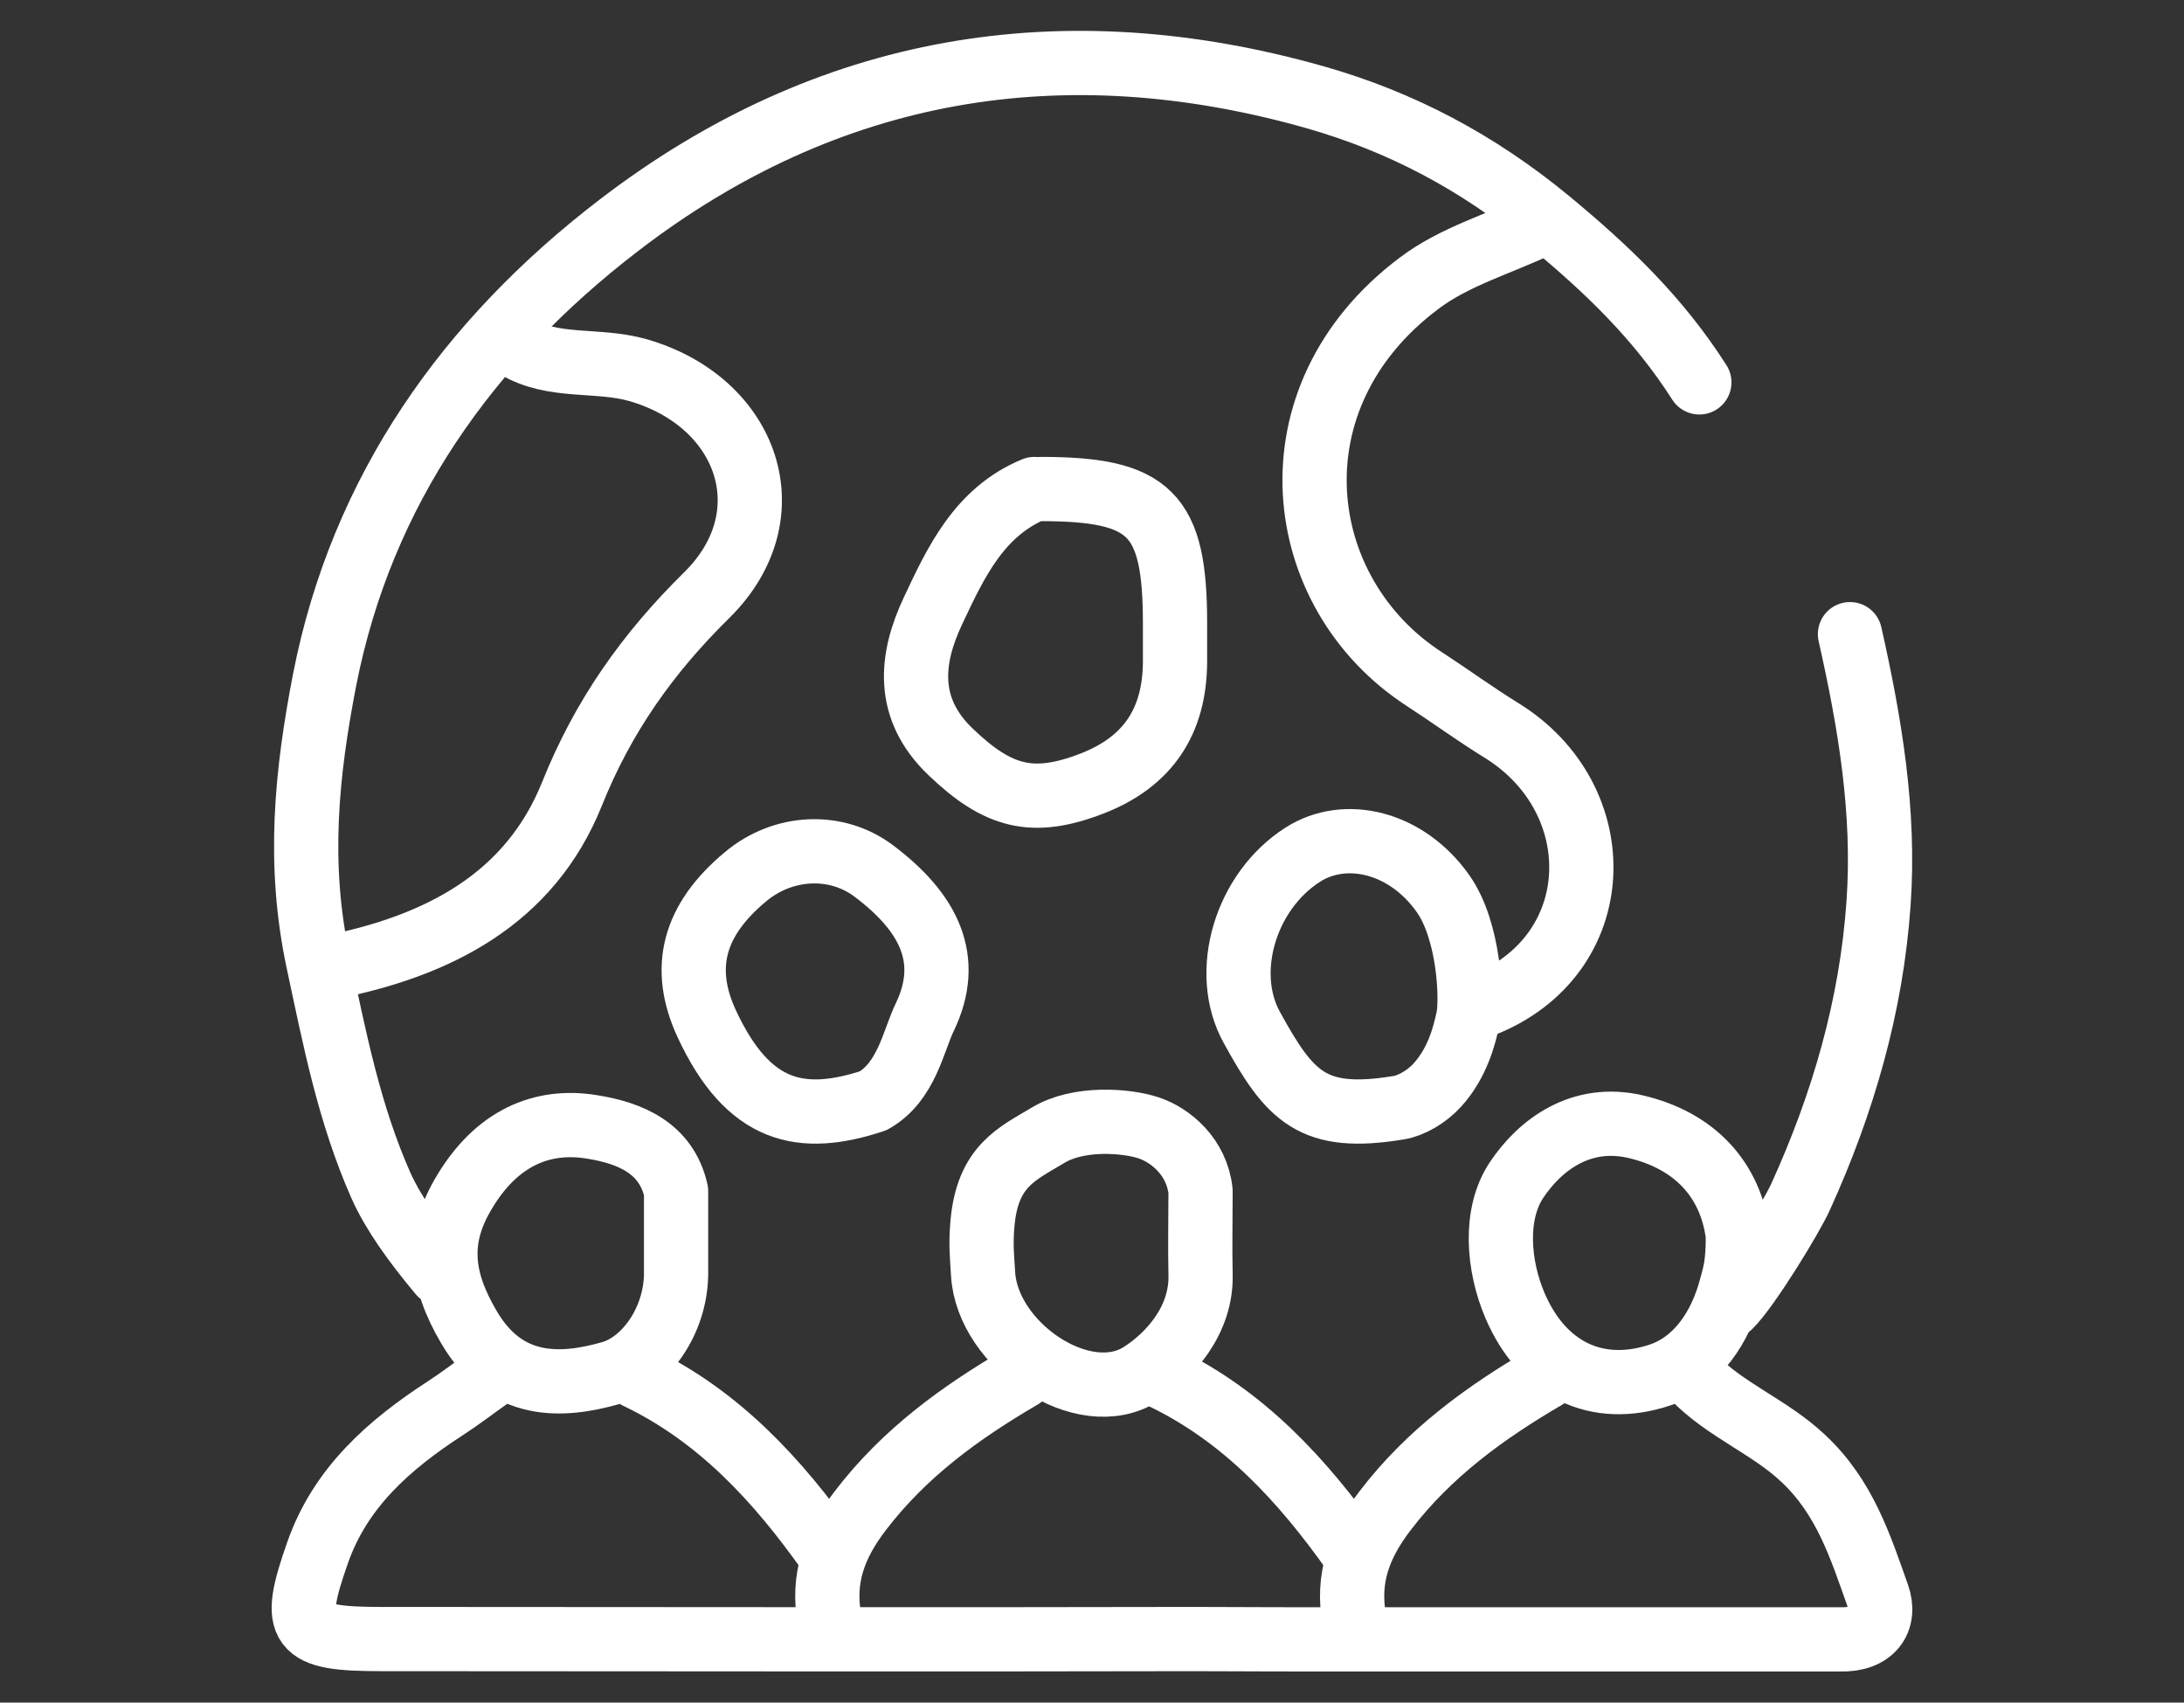
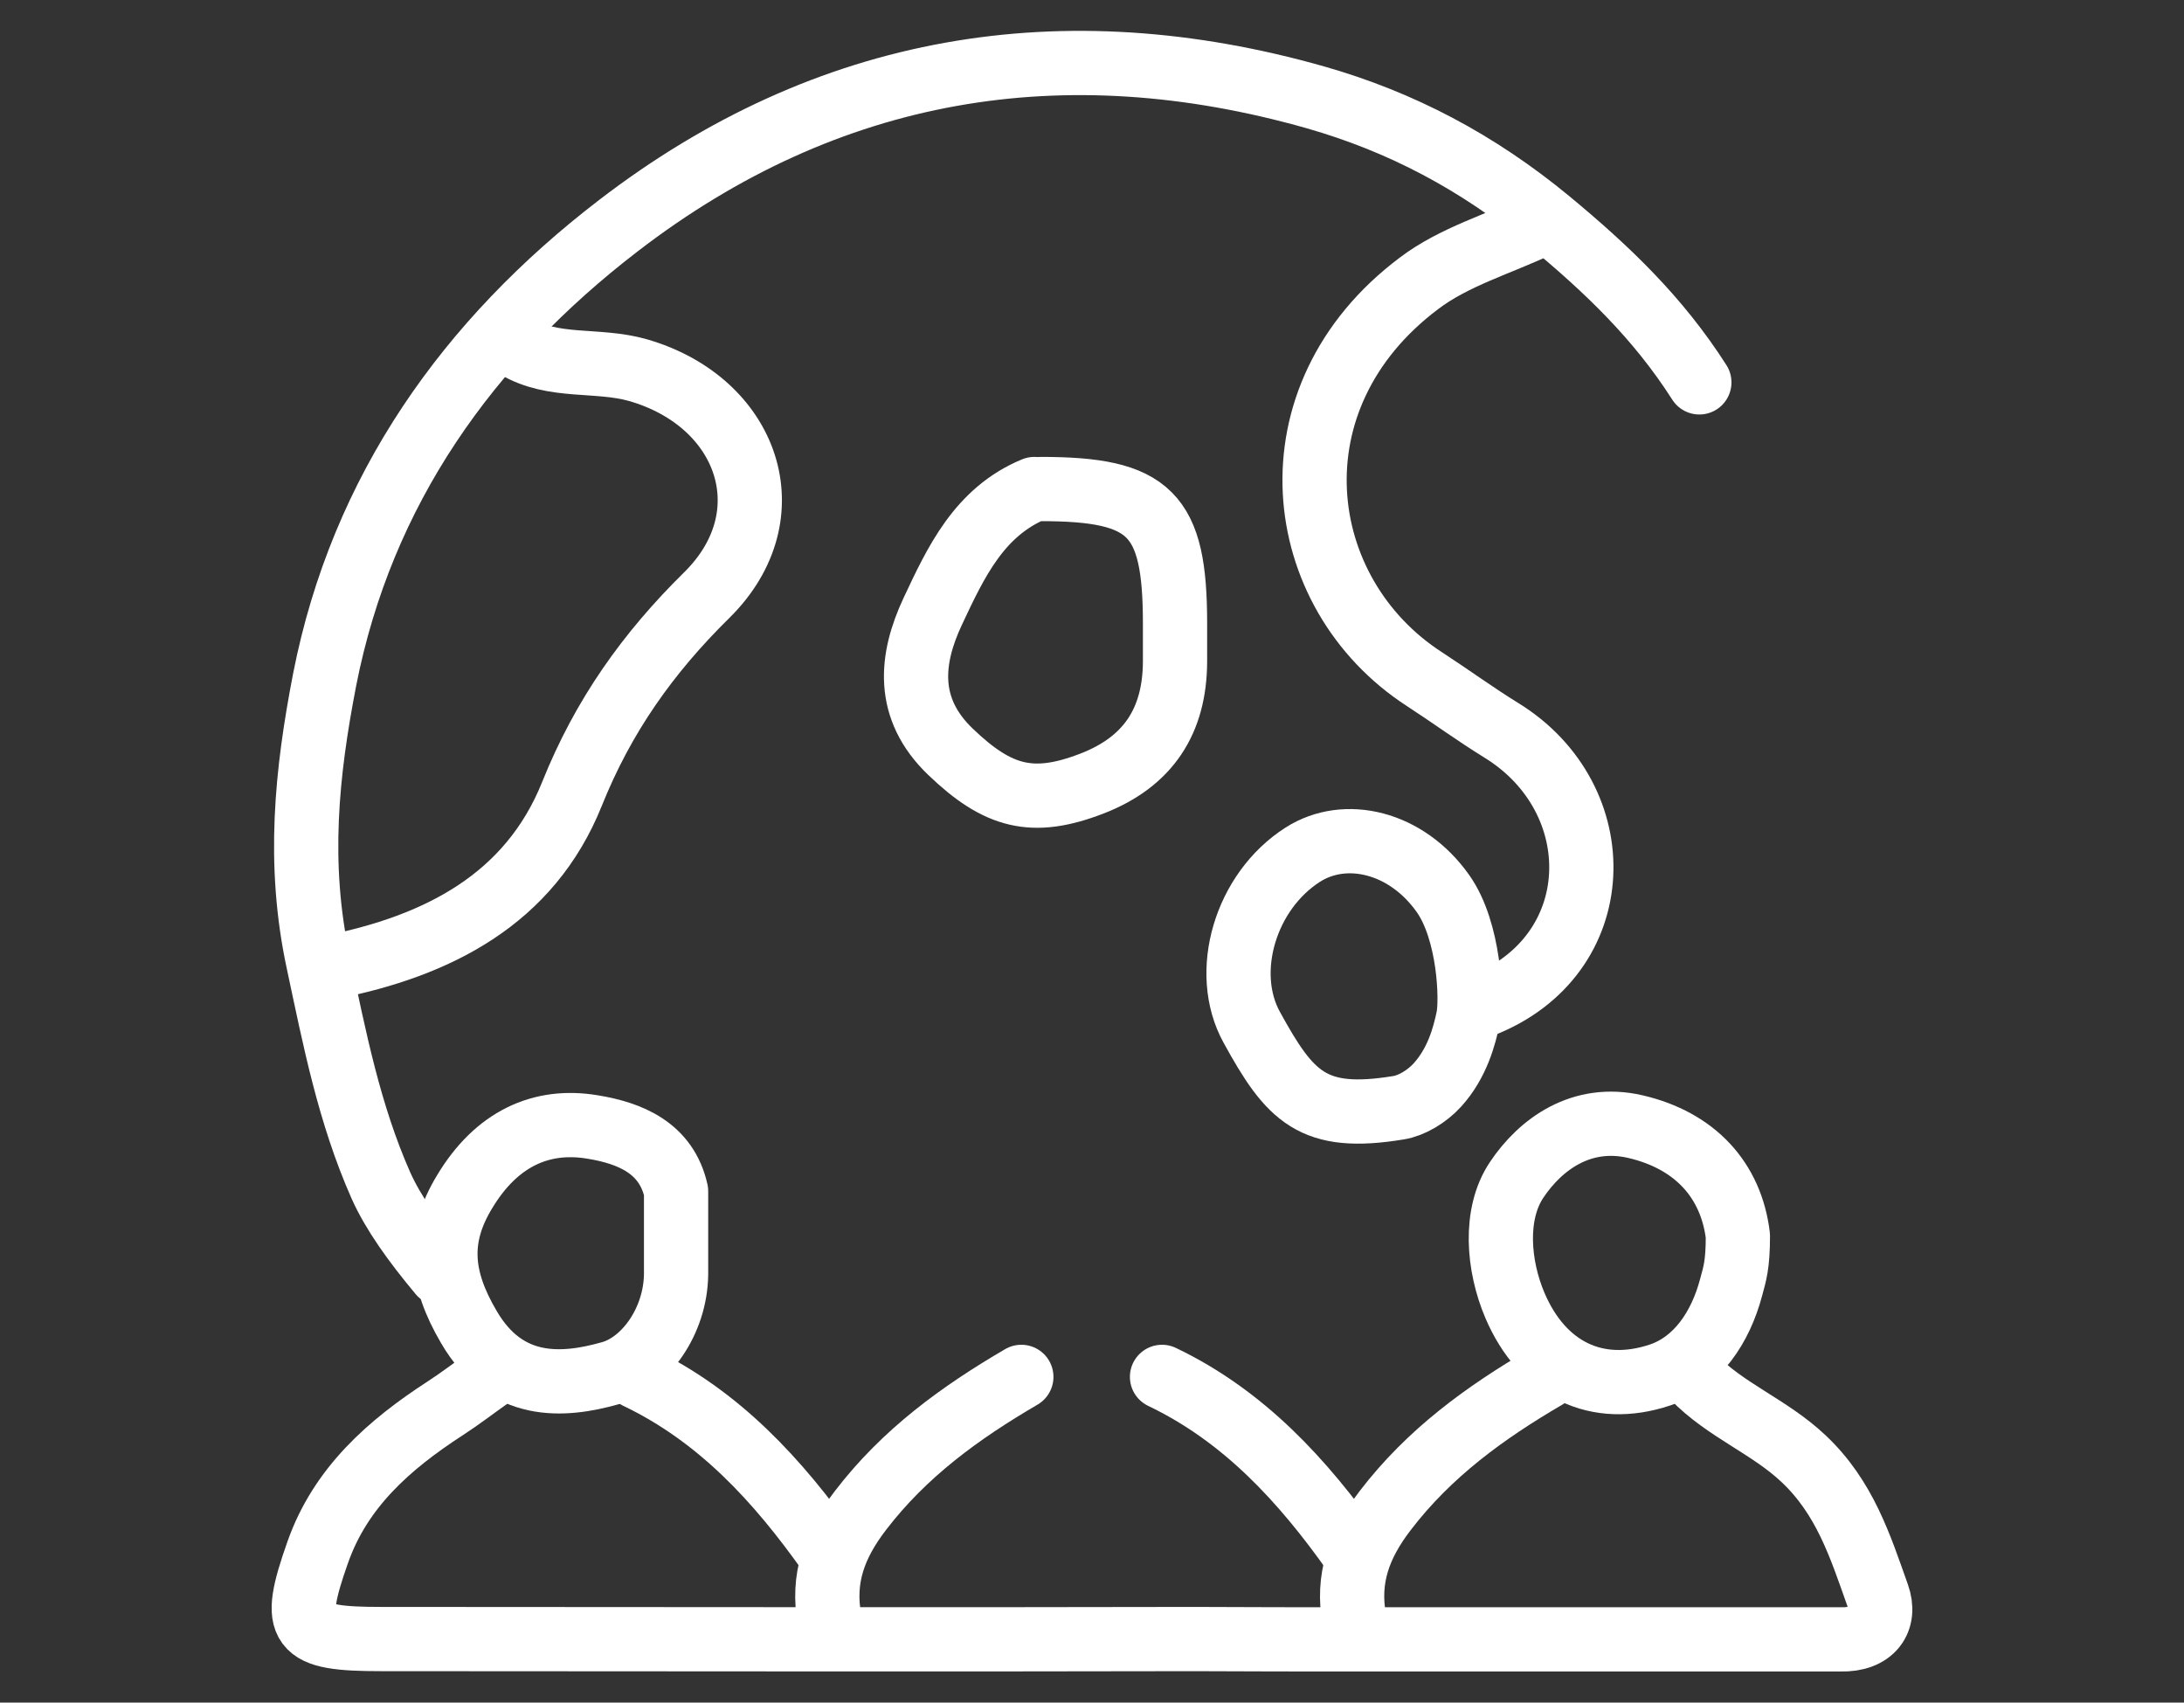
<svg xmlns="http://www.w3.org/2000/svg" width="68" height="53" viewBox="0 0 68 53" fill="none">
  <rect x="0" y="0" width="68" height="53" fill="#333333" stroke="none" />
  <path d="M52.91 11.903C51.62 9.883 50.029 8.371 48.229 6.881C45.999 5.041 43.619 3.791 40.959 3.031C33.099 0.801 25.769 2.021 19.259 7.021C14.579 10.611 11.269 15.251 10.109 21.151C9.549 24.041 9.249 26.881 9.909 29.951C10.419 32.341 10.869 34.661 11.859 36.901C12.249 37.771 12.895 38.667 13.707 39.642" stroke="white" stroke-width="2" stroke-linecap="round" stroke-linejoin="round" />
  <path d="M47.94 6.991C46.68 7.591 45.27 7.991 44.18 8.821C39.45 12.371 40.21 18.461 44.35 21.141C45.15 21.661 45.93 22.231 46.74 22.731C50.21 24.861 50.11 29.761 46.14 31.301" stroke="white" stroke-width="2" stroke-linecap="round" stroke-linejoin="round" />
  <path d="M16.06 10.781C17.23 11.481 18.59 11.161 19.86 11.521C23.3 12.511 24.53 16.031 22.01 18.521C20.17 20.331 18.78 22.291 17.81 24.711C16.49 28.001 13.62 29.451 10.29 30.111" stroke="white" stroke-width="2" stroke-linecap="round" stroke-linejoin="round" />
  <path d="M52.719 42.862C53.719 43.902 55.089 44.402 56.149 45.402C57.439 46.612 57.919 48.132 58.459 49.652C58.739 50.432 58.299 51.062 57.299 51.032C52.317 51.032 44.873 51.032 42.675 51.032C40.477 51.032 39.02 51.032 37.169 51.022C28.739 51.042 20.299 51.022 11.869 51.022C9.299 51.022 9.049 50.712 9.889 48.332C10.599 46.302 12.119 44.972 13.859 43.842C14.339 43.532 14.789 43.182 15.259 42.852" stroke="white" stroke-width="2" stroke-linecap="round" stroke-linejoin="round" />
-   <path d="M57.6 19.741C58.22 22.491 58.69 25.271 58.49 28.111C58.27 31.311 57.38 34.361 56.06 37.261C55.78 37.881 54.448 40.068 53.863 40.652" stroke="white" stroke-width="2" stroke-linecap="round" stroke-linejoin="round" />
-   <path d="M27.188 34.266C28.231 33.677 28.434 32.401 28.794 31.662C29.654 29.872 28.938 28.409 27.188 27.099C26.027 26.239 24.387 26.306 23.207 27.296C21.587 28.646 21.198 30.136 22.008 31.876C23.308 34.666 24.959 35 27.188 34.266Z" stroke="white" stroke-width="2" stroke-linecap="round" stroke-linejoin="round" />
  <path d="M44.756 33.773C45.373 33.092 45.593 32.255 45.712 31.69C45.832 31.125 45.756 28.983 44.926 27.813C43.786 26.203 41.886 25.763 40.566 26.603C38.776 27.743 38.026 30.263 38.976 31.983C40.166 34.153 40.877 34.922 43.547 34.482C43.937 34.422 44.425 34.139 44.756 33.773Z" stroke="white" stroke-width="2" stroke-linecap="round" stroke-linejoin="round" />
  <path d="M21.05 37.082C20.75 35.735 19.62 35.272 18.45 35.082C16.84 34.812 15.45 35.462 14.47 37.092C13.6 38.522 13.7 39.782 14.6 41.312C15.75 43.282 17.51 43.172 19.02 42.742C20.08 42.442 21.03 41.142 21.05 39.672C21.05 38.812 21.05 37.942 21.05 37.082Z" stroke="white" stroke-width="2" stroke-linecap="round" stroke-linejoin="round" />
  <path d="M54.11 38.471C53.9 36.731 52.77 35.501 50.92 35.071C49.24 34.681 47.96 35.621 47.22 36.731C46.51 37.791 46.64 39.401 47.17 40.641C48.02 42.631 49.72 43.461 51.69 42.801C52.84 42.411 53.57 41.321 53.9 40.071C54.01 39.661 54.11 39.386 54.11 38.471Z" stroke="white" stroke-width="2" stroke-linecap="round" stroke-linejoin="round" />
-   <path d="M37.38 37.081C37.266 36.016 36.453 35.34 35.766 35.11C35.078 34.88 33.58 34.761 32.63 35.341C31.66 35.921 30.75 36.297 30.59 38.081C30.529 38.753 30.58 39.141 30.61 39.671C30.75 41.881 33.74 43.921 35.53 42.771C36.42 42.201 37.42 41.101 37.38 39.671C37.36 38.811 37.38 37.941 37.38 37.081Z" stroke="white" stroke-width="2" stroke-linecap="round" stroke-linejoin="round" />
  <path d="M19.84 42.861C22.39 44.081 24.22 46.081 25.82 48.341" stroke="white" stroke-width="2" stroke-linecap="round" stroke-linejoin="round" />
  <path d="M36.18 42.861C38.73 44.081 40.56 46.081 42.16 48.341" stroke="white" stroke-width="2" stroke-linecap="round" stroke-linejoin="round" />
  <path d="M31.8 42.861C29.9 43.971 28.16 45.231 26.79 47.021C25.97 48.091 25.59 49.141 25.83 50.431" stroke="white" stroke-width="2" stroke-linecap="round" stroke-linejoin="round" />
  <path d="M48.14 42.861C46.24 43.971 44.5 45.231 43.13 47.021C42.31 48.091 41.93 49.141 42.17 50.431" stroke="white" stroke-width="2" stroke-linecap="round" stroke-linejoin="round" />
  <path d="M32.205 15.223C30.485 15.933 29.755 17.513 29.045 19.023C28.345 20.513 28.185 22.053 29.595 23.403C31.075 24.823 32.155 25.103 33.995 24.393C35.755 23.713 36.575 22.443 36.585 20.603C36.585 20.203 36.585 19.803 36.585 19.403C36.585 15.983 35.815 15.223 32.405 15.223" stroke="white" stroke-width="2" stroke-linecap="round" stroke-linejoin="round" />
</svg>